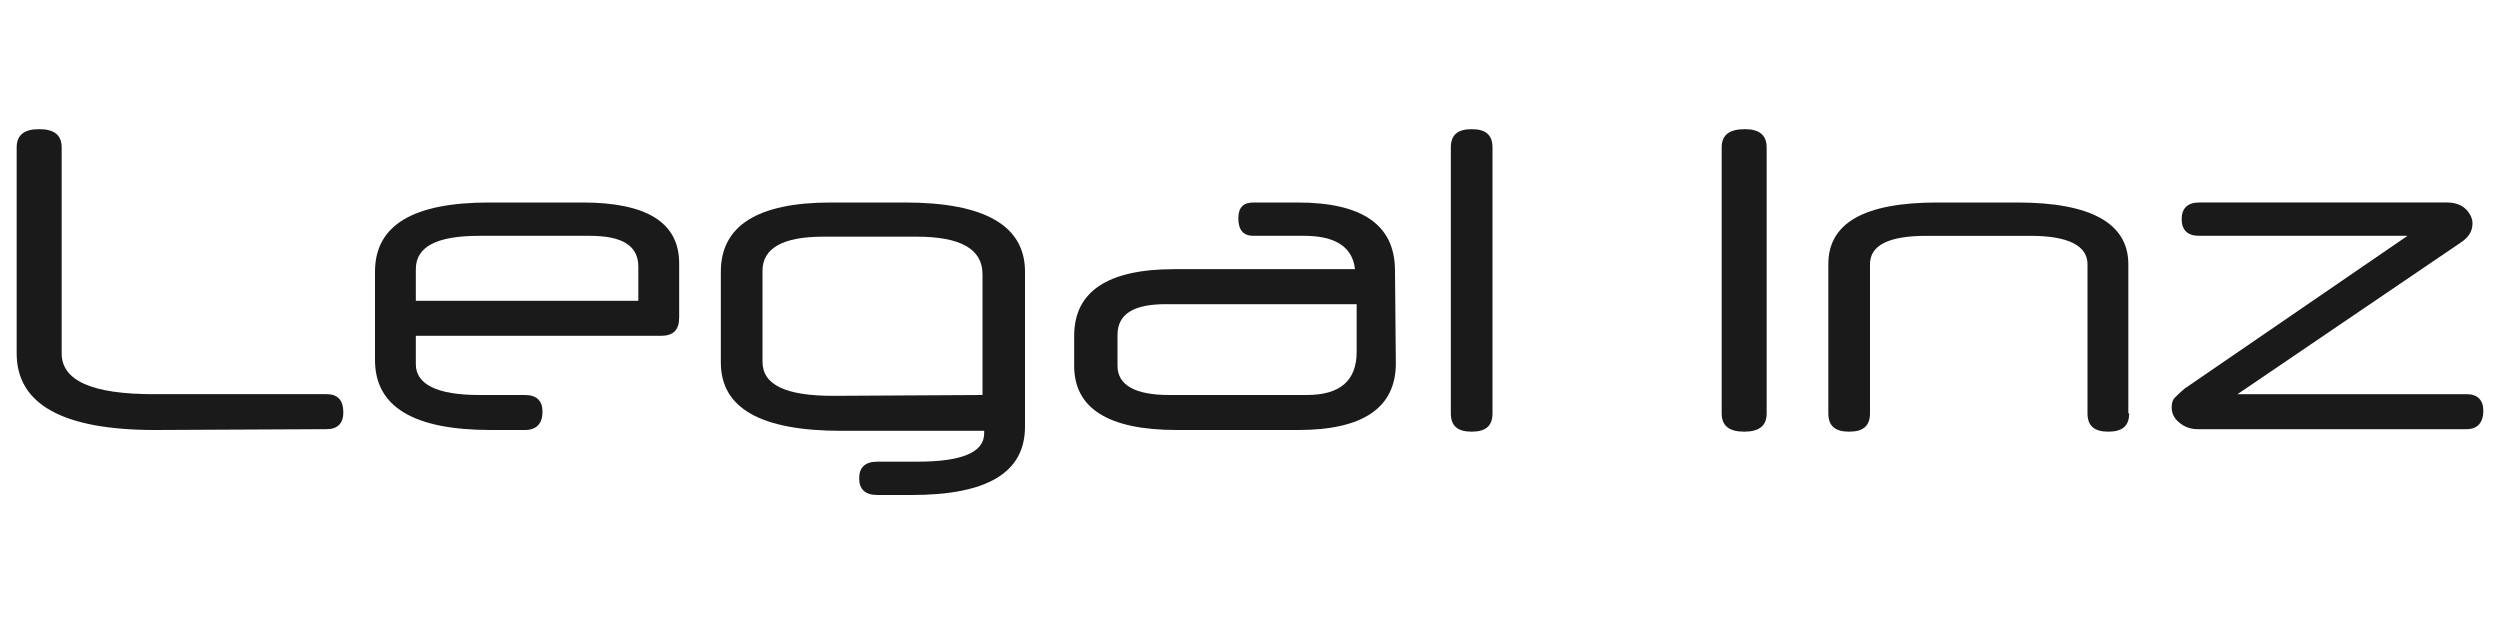
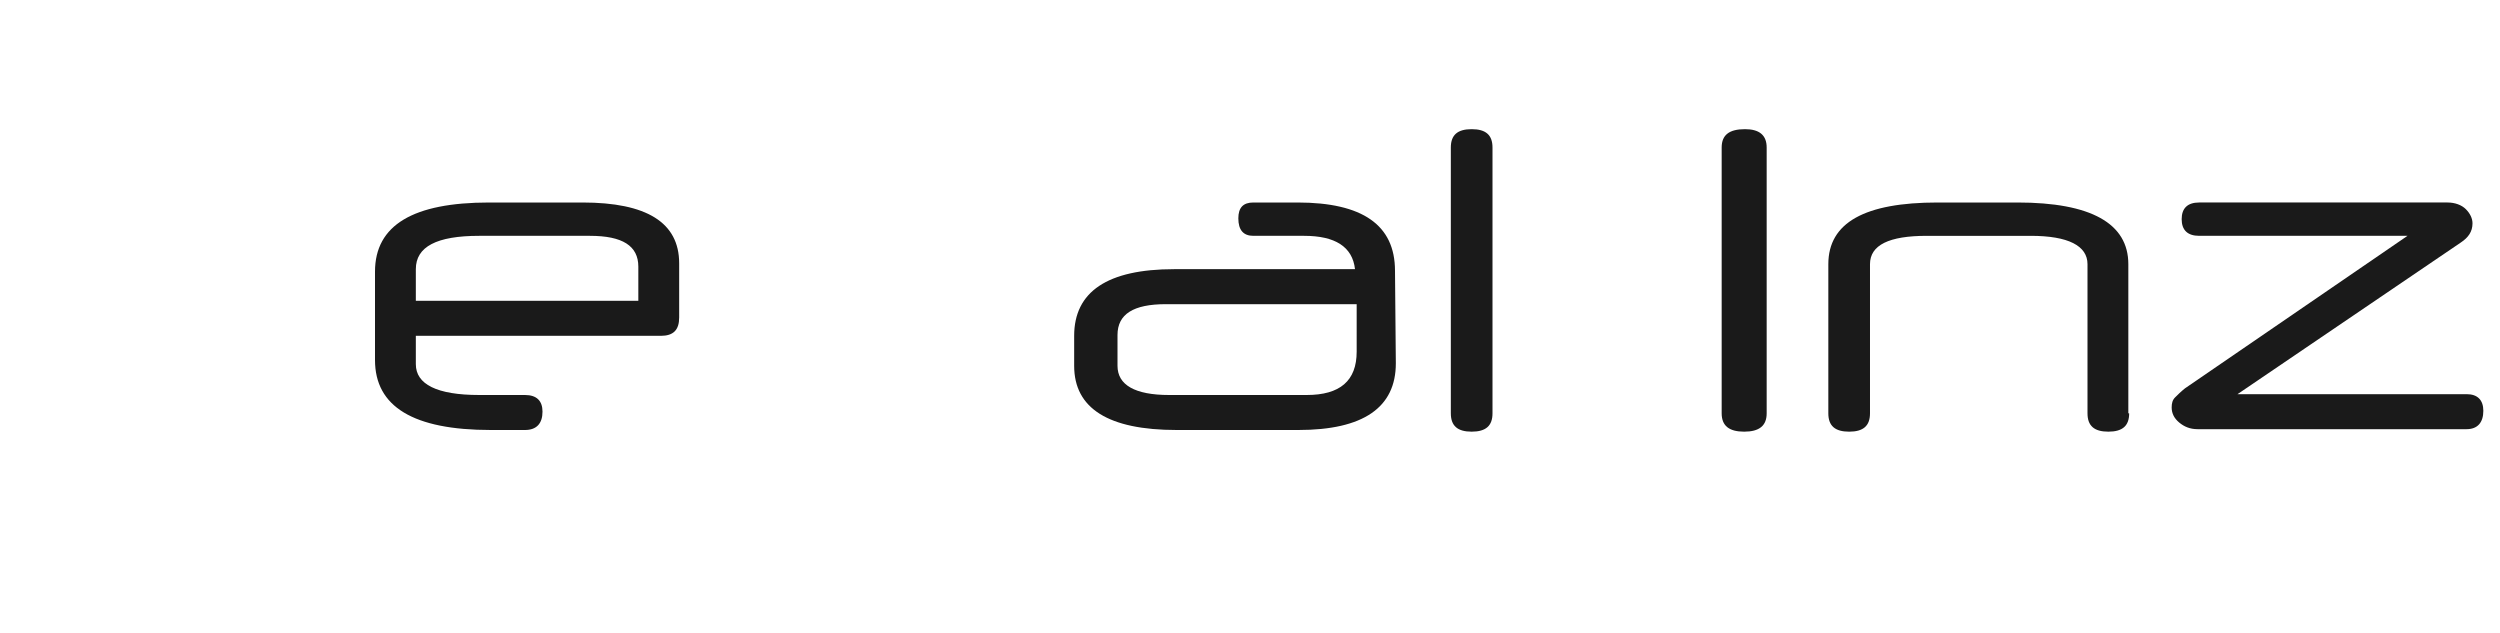
<svg xmlns="http://www.w3.org/2000/svg" version="1.1" id="Layer_1" x="0px" y="0px" viewBox="0 0 300 76" style="enable-background:new 0 0 300 76;" xml:space="preserve">
  <style type="text/css">
	.st0{fill:#1A1A1A;}
</style>
  <g id="XMLID_17_">
-     <path id="XMLID_16_" class="st0" d="M18.6,51.6C7.5,51.6,2,48.5,2,42.4V17.7c0-1.5,0.9-2.2,2.7-2.2c1.8,0,2.7,0.7,2.7,2.2v24.7   c0,3.3,3.7,4.9,11,4.9h20.8c1.3,0,2,0.7,2,2.2c0,1.3-0.7,2-2,2L18.6,51.6z" />
    <path id="XMLID_30_" class="st0" d="M81.5,38.1c0,1.5-0.7,2.2-2.2,2.2H49.9v3.4c0,2.4,2.5,3.7,7.6,3.7H63c1.4,0,2.1,0.7,2.1,2   c0,1.4-0.7,2.2-2.1,2.2h-4.1c-9.3,0-13.9-2.8-13.9-8.4V32.6c0-5.6,4.6-8.3,13.7-8.3h11.2c7.7,0,11.6,2.4,11.6,7.3L81.5,38.1z    M49.9,36.1h26.7v-4.1c0-2.5-1.9-3.7-5.8-3.7H57.5c-5.1,0-7.6,1.3-7.6,4V36.1z" />
-     <path id="XMLID_27_" class="st0" d="M123,51.2c0,5.5-4.5,8.2-13.6,8.2h-4.1c-1.5,0-2.2-0.7-2.2-2c0-1.3,0.7-2,2.2-2h4.8   c5.3,0,8-1.1,8-3.4v-0.3H101c-9.7,0-14.5-2.7-14.5-8.2V32.6c0-5.5,4.4-8.3,13.2-8.3h8.9c9.6,0,14.4,2.8,14.4,8.3L123,51.2z    M117.9,47.4V32.9c0-3-2.6-4.5-7.9-4.5H98.8c-4.9,0-7.3,1.4-7.3,4.1v10.9c0,2.8,2.8,4.1,8.5,4.1L117.9,47.4L117.9,47.4z" />
    <path id="XMLID_24_" class="st0" d="M167.5,43.6c0,5.3-3.9,8-11.7,8h-14.6c-8.2,0-12.3-2.6-12.3-7.7v-3.6c0-5.3,4-8,12-8h21.7   c-0.3-2.7-2.4-4-6.1-4h-6.1c-1.2,0-1.8-0.7-1.8-2.1c0-1.3,0.6-1.9,1.8-1.9h5.3c7.8,0,11.7,2.7,11.7,8.2L167.5,43.6L167.5,43.6z    M162.8,36.5h-22.9c-3.9,0-5.8,1.2-5.8,3.7v3.7c0,2.3,2.1,3.5,6.2,3.5h16.5c4,0,6-1.7,6-5.2V36.5z" />
    <path id="XMLID_9_" class="st0" d="M179.1,49.6c0,1.5-0.8,2.2-2.5,2.2c-1.7,0-2.5-0.7-2.5-2.2V17.7c0-1.5,0.8-2.2,2.5-2.2   c1.7,0,2.5,0.7,2.5,2.2L179.1,49.6L179.1,49.6z" />
    <path id="XMLID_4_" class="st0" d="M212,49.6c0,1.5-0.9,2.2-2.7,2.2s-2.7-0.7-2.7-2.2V17.7c0-1.5,0.9-2.2,2.8-2.2   c1.7,0,2.6,0.7,2.6,2.2L212,49.6L212,49.6z" />
    <path id="XMLID_3_" class="st0" d="M255.5,49.6c0,1.5-0.8,2.2-2.5,2.2s-2.5-0.7-2.5-2.2V31.7c0-2.2-2.3-3.4-6.8-3.4h-12.5   c-4.5,0-6.8,1.1-6.8,3.4v17.9c0,1.5-0.8,2.2-2.5,2.2c-1.7,0-2.5-0.7-2.5-2.2V31.7c0-5,4.4-7.4,13.1-7.4h9.6   c8.8,0,13.3,2.5,13.3,7.4V49.6z" />
    <path id="XMLID_1_" class="st0" d="M288.9,28.3h-25c-1.4,0-2.1-0.7-2.1-2c0-1.3,0.7-2,2.1-2h29.8c0.9,0,1.7,0.3,2.2,0.8   c0.5,0.5,0.8,1.1,0.8,1.7c0,1-0.5,1.7-1.4,2.3l-26.8,18.2H296c1.3,0,2,0.7,2,2c0,1.4-0.7,2.2-2,2.2h-32.3c-0.9,0-1.6-0.3-2.2-0.8   c-0.6-0.5-0.9-1.1-0.9-1.8c0-0.5,0.1-0.9,0.4-1.2c0.3-0.3,0.7-0.7,1.2-1.1L288.9,28.3z" />
  </g>
</svg>